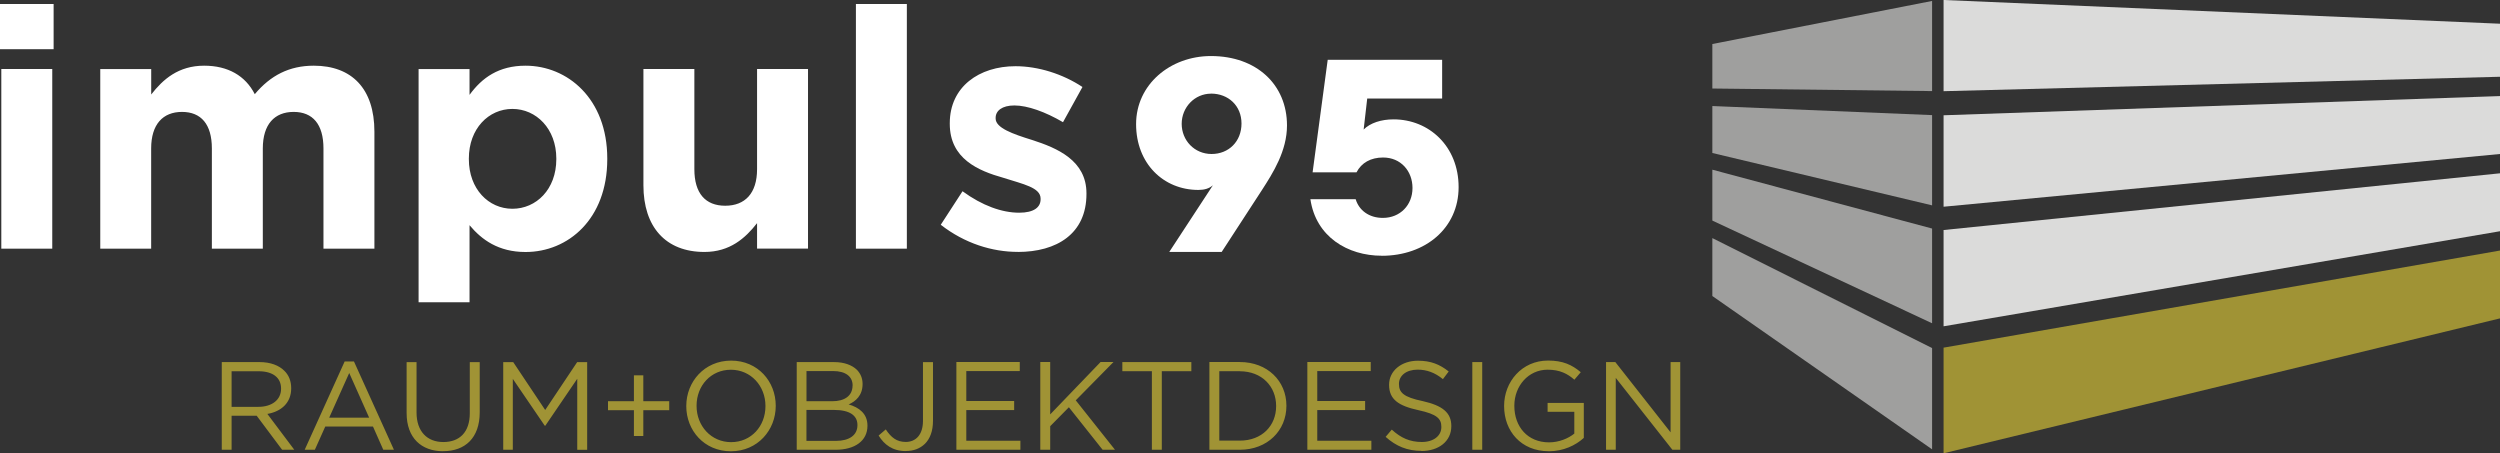
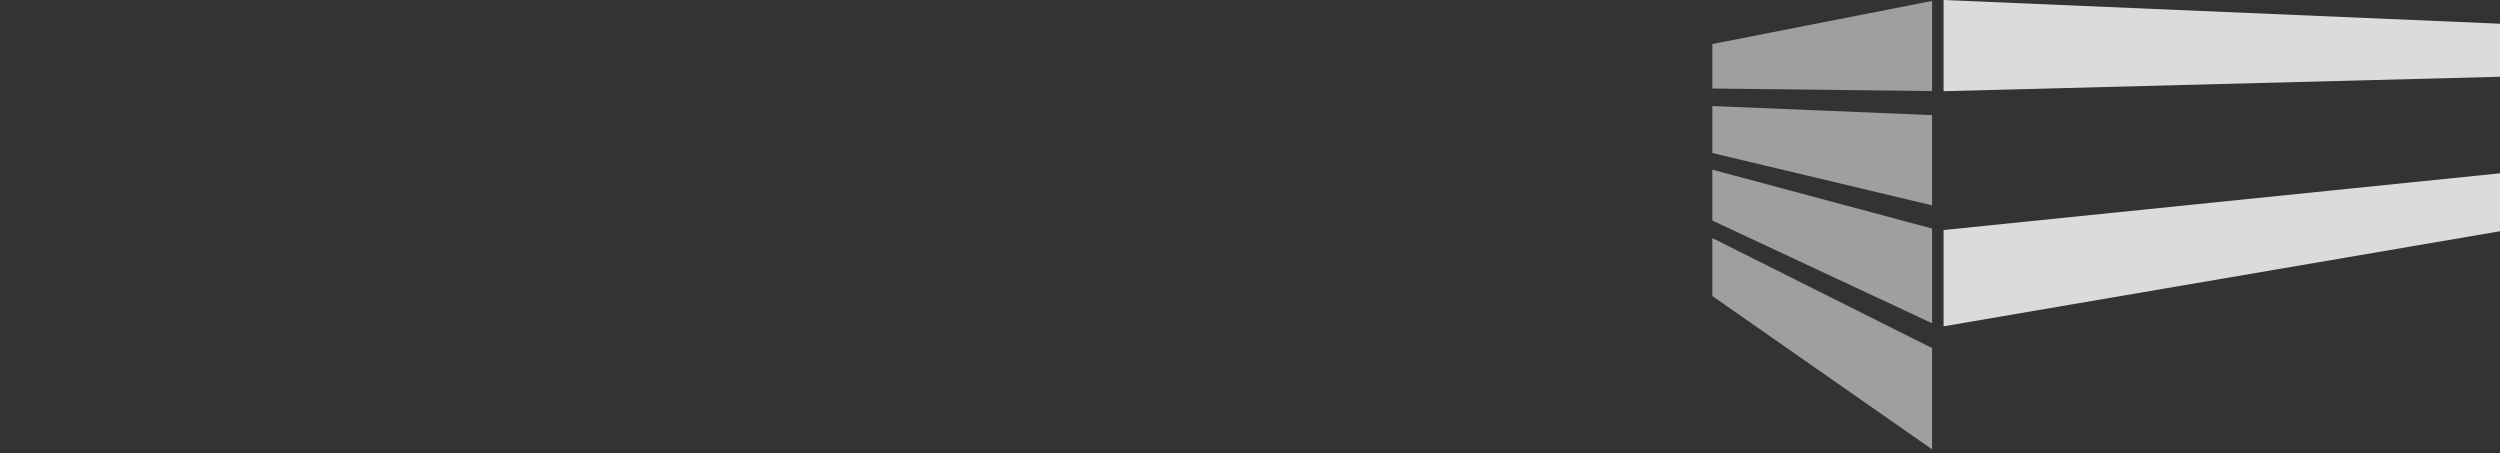
<svg xmlns="http://www.w3.org/2000/svg" id="Ebene_1" data-name="Ebene 1" viewBox="0 0 476.48 86.39">
  <rect x="0" y="0" width="476.48" height="86.39" fill="#333333" stroke="none" />
  <defs>
    <style>
      .cls-1 {
        fill: #9f9f9e;
      }

      .cls-1, .cls-2, .cls-3, .cls-4 {
        stroke-width: 0px;
      }

      .cls-2 {
        fill: #a09335;
      }

      .cls-3 {
        fill: #dbdbda;
      }

      .cls-4 {
        fill: #fff;
      }
    </style>
  </defs>
  <g>
-     <path class="cls-4" d="M263.35,48.75c8.32,0,14.65-5.28,14.65-13.08s-5.65-12.92-12.4-12.92c-2.35,0-4.45.68-5.7,1.94l.68-5.91h14.28v-7.38h-21.81l-2.88,21.45h8.37c.94-1.83,2.72-2.83,5.07-2.83,3.35,0,5.6,2.56,5.6,5.81s-2.35,5.7-5.65,5.7c-2.67,0-4.55-1.47-5.18-3.56h-8.63c1.05,7.17,7.11,10.77,13.6,10.77M230.81,17.84c3.29,0,5.81,2.3,5.81,5.7s-2.41,5.81-5.7,5.81-5.7-2.61-5.7-5.75,2.46-5.75,5.6-5.75M230.81,10.68c-7.79,0-14.28,5.44-14.28,12.97s5.23,12.55,11.87,12.55c1.15,0,2.04-.26,2.77-.89l-8.32,12.71h9.99l7.69-11.82c2.09-3.24,4.76-7.43,4.76-12.29,0-7.79-5.81-13.23-14.49-13.23" />
-     <path class="cls-4" d="M193.98,48.02c7.41,0,13.09-3.45,13.09-11.05v-.13c0-6.26-5.56-8.62-10.35-10.16-3.71-1.15-6.96-2.3-6.96-4.09v-.13c0-1.34,1.21-2.36,3.58-2.36,2.49,0,5.88,1.21,9.26,3.19l3.71-6.71c-3.77-2.49-8.43-3.96-12.77-3.96-6.9,0-12.52,3.9-12.52,10.86v.13c0,6.64,5.43,8.94,10.22,10.28,3.77,1.21,7.09,1.85,7.09,3.96v.13c0,1.53-1.28,2.56-4.09,2.56-3.26,0-7.03-1.34-10.79-4.09l-4.15,6.39c4.6,3.58,9.84,5.17,14.69,5.17M163.13,47.39h9.71V.76h-9.71v46.63ZM134.26,48.02c4.85,0,7.79-2.62,10.03-5.49v4.85h9.71V13.15h-9.71v19.1c0,4.6-2.3,6.96-6.07,6.96s-5.88-2.36-5.88-6.96V13.15h-9.71v22.16c0,7.92,4.22,12.71,11.62,12.71M97.66,39.79c-4.54,0-8.3-3.77-8.3-9.45v-.13c0-5.69,3.77-9.45,8.3-9.45s8.37,3.77,8.37,9.45v.13c0,5.75-3.83,9.45-8.37,9.45M79.78,57.61h9.71v-14.69c2.3,2.75,5.49,5.11,10.67,5.11,8.11,0,15.58-6.26,15.58-17.69v-.13c0-11.43-7.6-17.69-15.58-17.69-5.11,0-8.3,2.3-10.67,5.56v-4.92h-9.71v44.45ZM19.1,47.39h9.71v-19.1c0-4.6,2.24-6.96,5.88-6.96s5.69,2.36,5.69,6.96v19.1h9.71v-19.1c0-4.6,2.24-6.96,5.88-6.96s5.68,2.36,5.68,6.96v19.1h9.71v-22.29c0-8.24-4.34-12.58-11.56-12.58-4.66,0-8.24,1.85-11.24,5.43-1.79-3.51-5.11-5.43-9.65-5.43-4.92,0-7.86,2.62-10.09,5.49v-4.85h-9.71v34.24ZM.25,47.39h9.71V13.15H.25v34.24ZM0,9.38h10.22V.76H0v8.62Z" />
-     <path class="cls-2" d="M306.11,85.72h1.84v-13.7l10.79,13.7h1.5v-16.71h-1.84v13.39l-10.53-13.39h-1.77v16.71ZM295.15,86.01c2.84,0,5.16-1.14,6.71-2.55v-6.66h-6.9v1.69h5.09v4.15c-1.15.93-2.91,1.67-4.82,1.67-4.06,0-6.61-2.96-6.61-6.95v-.05c0-3.72,2.65-6.85,6.35-6.85,2.34,0,3.82.79,5.09,1.91l1.22-1.43c-1.67-1.41-3.41-2.22-6.23-2.22-5.01,0-8.38,4.06-8.38,8.64v.05c0,4.77,3.25,8.59,8.5,8.59M280.61,85.72h1.89v-16.71h-1.89v16.71ZM270.9,85.96c3.32,0,5.71-1.86,5.71-4.73v-.05c0-2.55-1.72-3.89-5.44-4.73-3.7-.76-4.54-1.67-4.54-3.25v-.05c0-1.53,1.36-2.7,3.56-2.7,1.72,0,3.27.55,4.82,1.81l1.1-1.46c-1.72-1.36-3.41-2.05-5.87-2.05-3.18,0-5.49,1.96-5.49,4.56v.05c0,2.75,1.77,3.99,5.61,4.82,3.51.76,4.35,1.62,4.35,3.17v.05c0,1.65-1.46,2.84-3.72,2.84s-3.99-.76-5.73-2.36l-1.17,1.38c2.01,1.81,4.15,2.67,6.83,2.67M249.17,85.72h12.2v-1.72h-10.31v-5.85h9.12v-1.72h-9.12v-5.71h10.19v-1.72h-12.08v16.71ZM236.3,70.76c4.23,0,6.92,2.91,6.92,6.61v.05c0,3.72-2.7,6.56-6.92,6.56h-3.91v-13.23h3.91ZM230.5,85.72h5.8c5.25,0,8.88-3.65,8.88-8.36v-.05c0-4.7-3.63-8.31-8.88-8.31h-5.8v16.71ZM219.54,85.72h1.89v-14.97h5.63v-1.74h-13.15v1.74h5.63v14.97ZM198.27,85.72h1.89v-4.49l3.56-3.61,6.42,8.09h2.36l-7.47-9.41,7.19-7.3h-2.46l-9.6,9.98v-9.98h-1.89v16.71ZM182.28,85.72h12.2v-1.72h-10.31v-5.85h9.12v-1.72h-9.12v-5.71h10.19v-1.72h-12.08v16.71ZM172.61,85.96c1.5,0,2.72-.45,3.68-1.38.96-.96,1.53-2.41,1.53-4.39v-11.17h-1.91v11.2c0,2.65-1.38,4.01-3.27,4.01-1.74,0-2.79-.84-3.82-2.39l-1.36,1.17c1.05,1.72,2.65,2.96,5.16,2.96M163.42,81.05c0,1.89-1.55,2.98-4.11,2.98h-5.61v-5.9h5.28c2.94,0,4.44,1.05,4.44,2.86v.05ZM162.49,73.48c0,1.98-1.55,2.99-3.84,2.99h-4.94v-5.75h5.09c2.39,0,3.7,1.07,3.7,2.72v.05ZM151.84,85.72h7.43c3.65,0,6.06-1.69,6.06-4.56v-.05c0-2.27-1.6-3.46-3.58-4.03,1.31-.57,2.65-1.7,2.65-3.87v-.05c0-1.03-.36-1.93-1.07-2.67-.96-.93-2.46-1.48-4.37-1.48h-7.11v16.71ZM139.35,84.27c-3.82,0-6.59-3.1-6.59-6.9v-.05c0-3.8,2.72-6.85,6.54-6.85s6.59,3.1,6.59,6.9v.05c0,3.8-2.72,6.85-6.54,6.85M139.3,86.01c5.09,0,8.55-4.03,8.55-8.64v-.05c0-4.61-3.41-8.59-8.5-8.59s-8.55,4.03-8.55,8.64v.05c0,4.61,3.41,8.59,8.5,8.59M120.82,83.1h1.79v-4.92h4.94v-1.72h-4.94v-4.92h-1.79v4.92h-4.94v1.72h4.94v4.92ZM95.9,85.72h1.84v-13.51l6.09,8.93h.1l6.09-8.95v13.54h1.89v-16.71h-1.91l-6.09,9.12-6.09-9.12h-1.91v16.71ZM84.46,85.99c4.18,0,6.97-2.51,6.97-7.4v-9.57h-1.89v9.72c0,3.65-1.96,5.51-5.04,5.51s-5.11-2.01-5.11-5.63v-9.6h-1.89v9.72c0,4.73,2.82,7.26,6.95,7.26M62.74,79.61l3.82-8.52,3.8,8.52h-7.62ZM58.08,85.72h1.93l1.98-4.42h9.1l1.96,4.42h2.03l-7.62-16.83h-1.77l-7.62,16.83ZM44.14,77.54v-6.78h5.16c2.7,0,4.27,1.22,4.27,3.29v.05c0,2.15-1.81,3.44-4.3,3.44h-5.13ZM42.25,85.72h1.89v-6.49h4.78l4.85,6.49h2.32l-5.13-6.83c2.63-.45,4.54-2.1,4.54-4.87v-.05c0-1.34-.45-2.46-1.29-3.29-1.05-1.05-2.67-1.67-4.75-1.67h-7.19v16.71Z" />
-   </g>
-   <polygon class="cls-2" points="370.43 66.26 370.43 86.39 476.48 60.68 476.48 47.75 370.43 66.26" />
+     </g>
  <polygon class="cls-1" points="368.24 66.34 326.36 45.38 326.36 56.42 368.24 85.64 368.24 66.34" />
  <polygon class="cls-1" points="368.24 43.56 326.36 32.34 326.36 42.04 368.24 61.61 368.24 43.56" />
  <polygon class="cls-3" points="370.43 43.84 370.43 62.19 476.48 44.07 476.48 33.03 370.43 43.84" />
-   <polygon class="cls-3" points="370.43 21.97 370.43 39.4 476.48 29.35 476.48 18.31 370.43 21.97" />
  <polygon class="cls-1" points="368.24 21.94 326.36 20.21 326.36 29.16 368.24 39.14 368.24 21.94" />
  <polygon class="cls-1" points="326.36 8.39 326.36 16.87 368.24 17.36 368.24 .18 326.36 8.39" />
  <polygon class="cls-3" points="370.43 17.38 476.48 14.63 476.48 4.52 370.43 0 370.43 17.38" />
</svg>